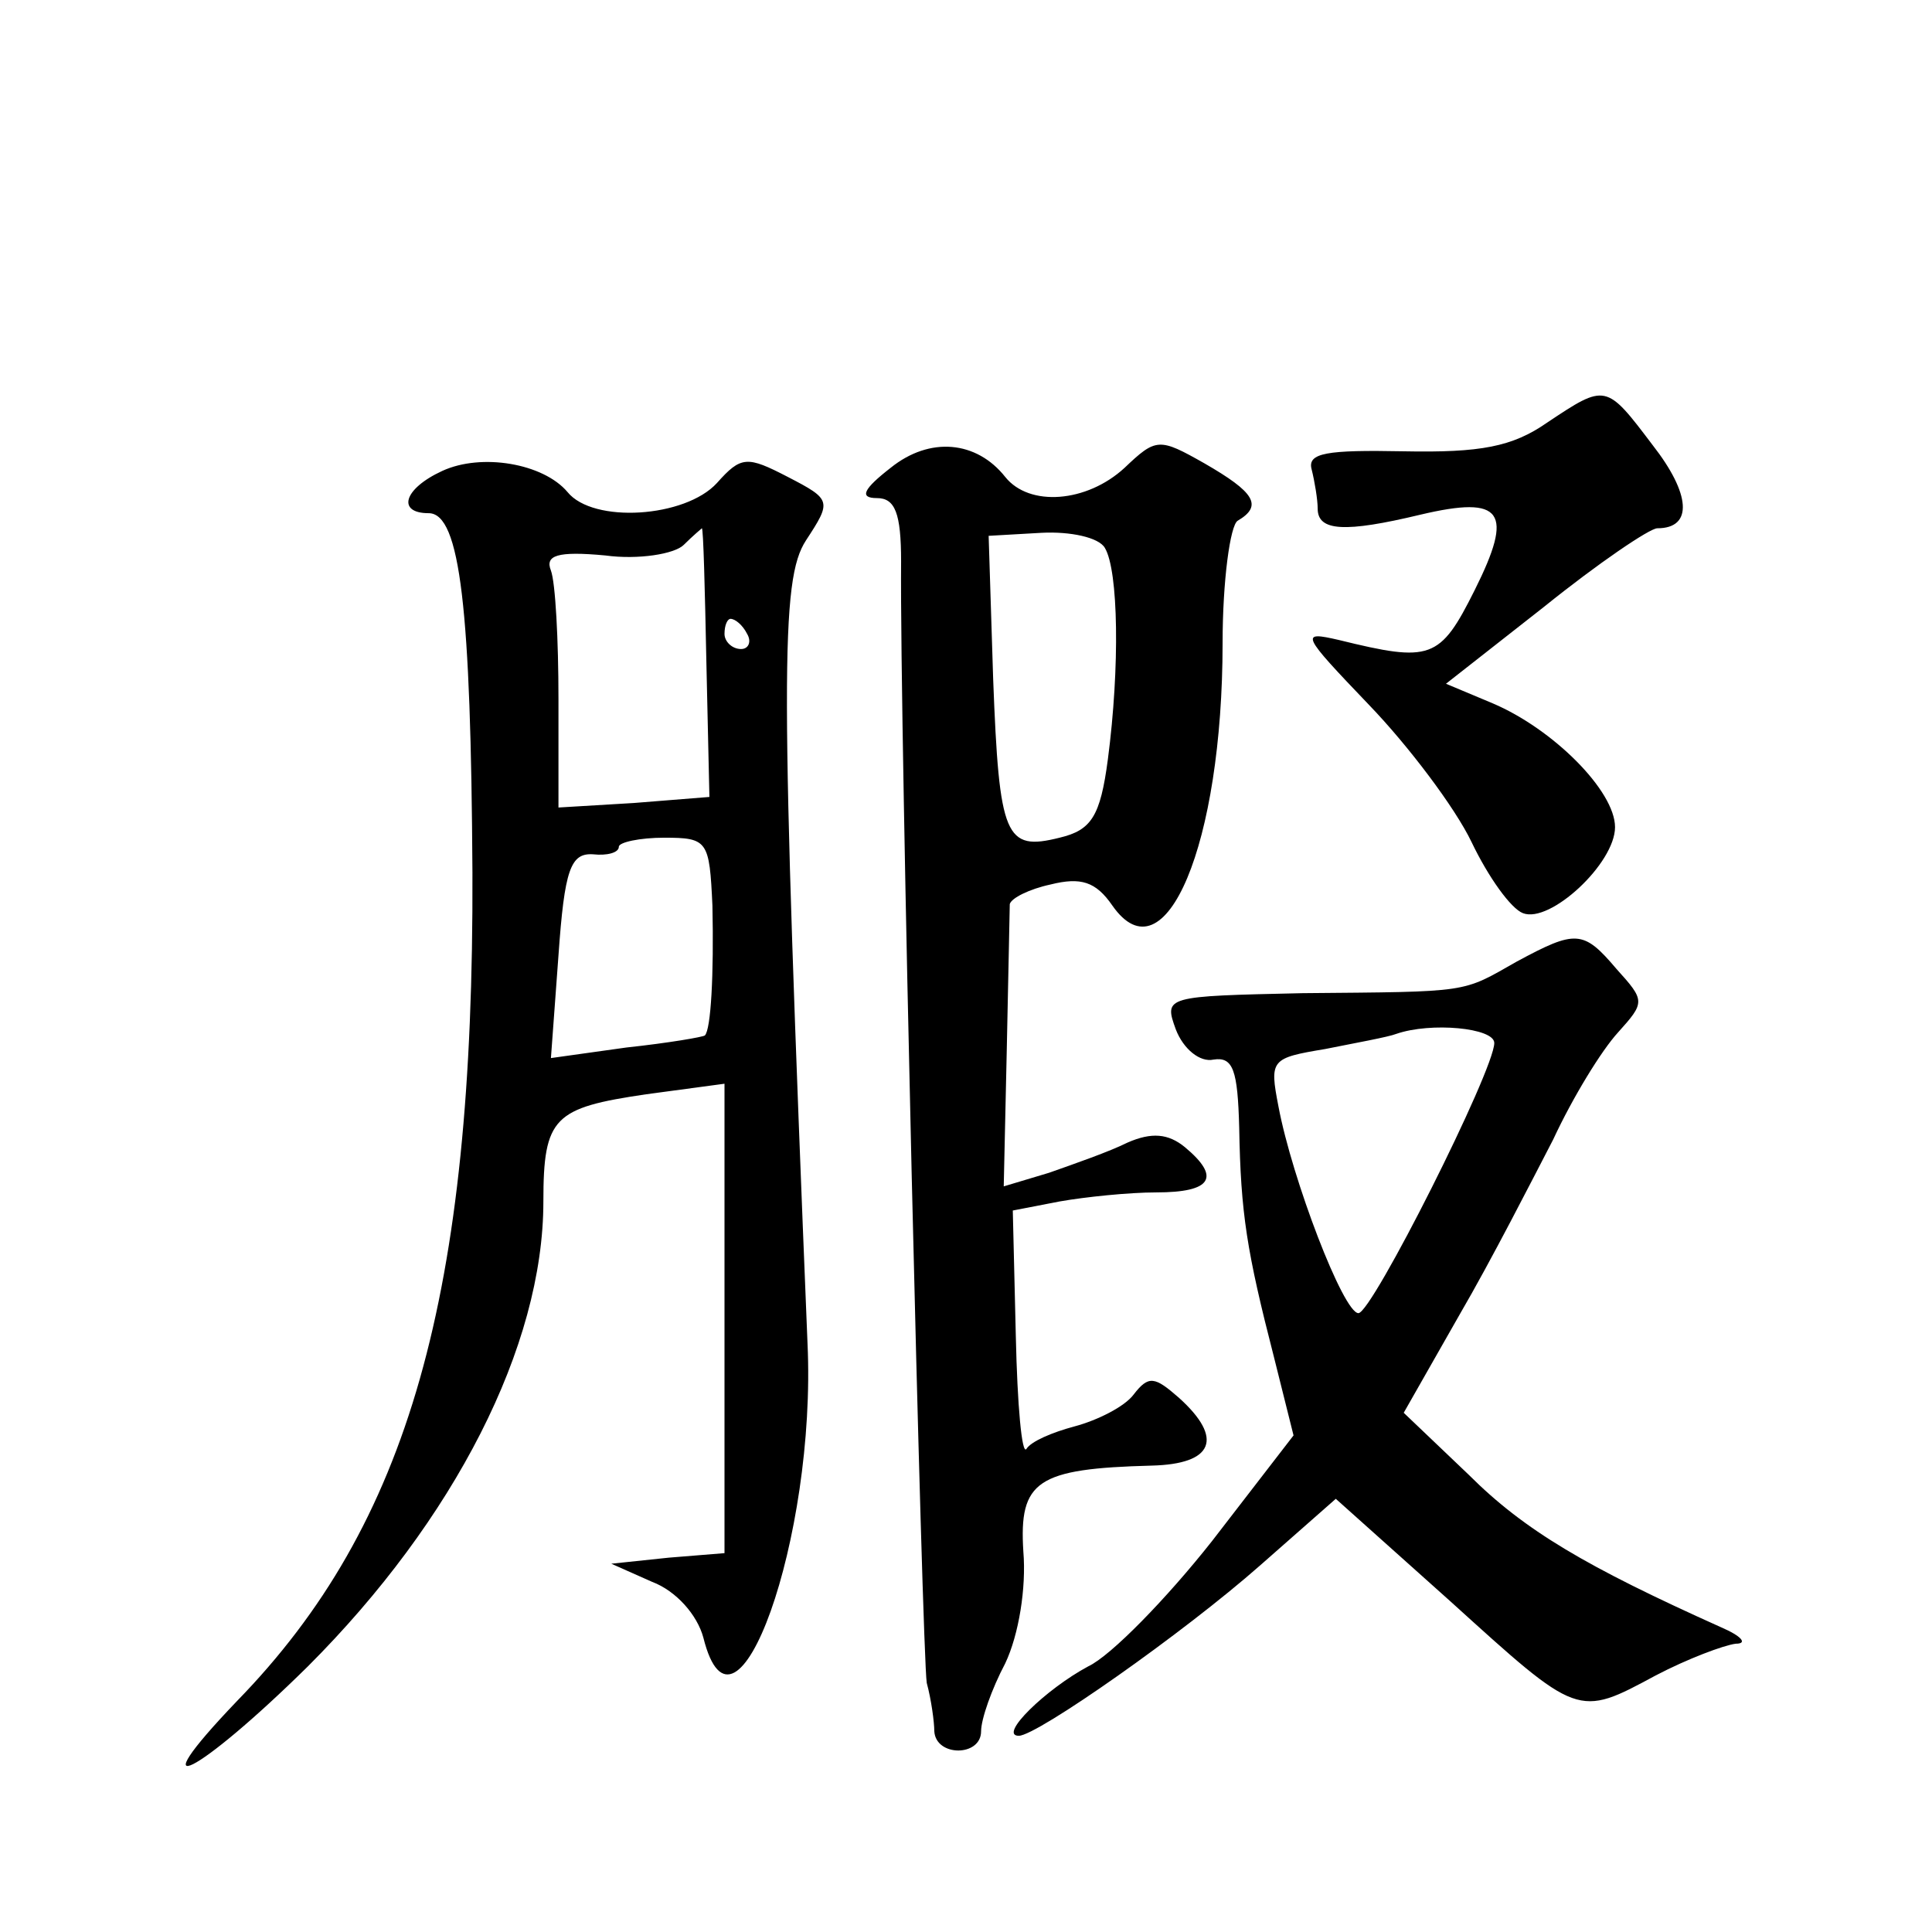
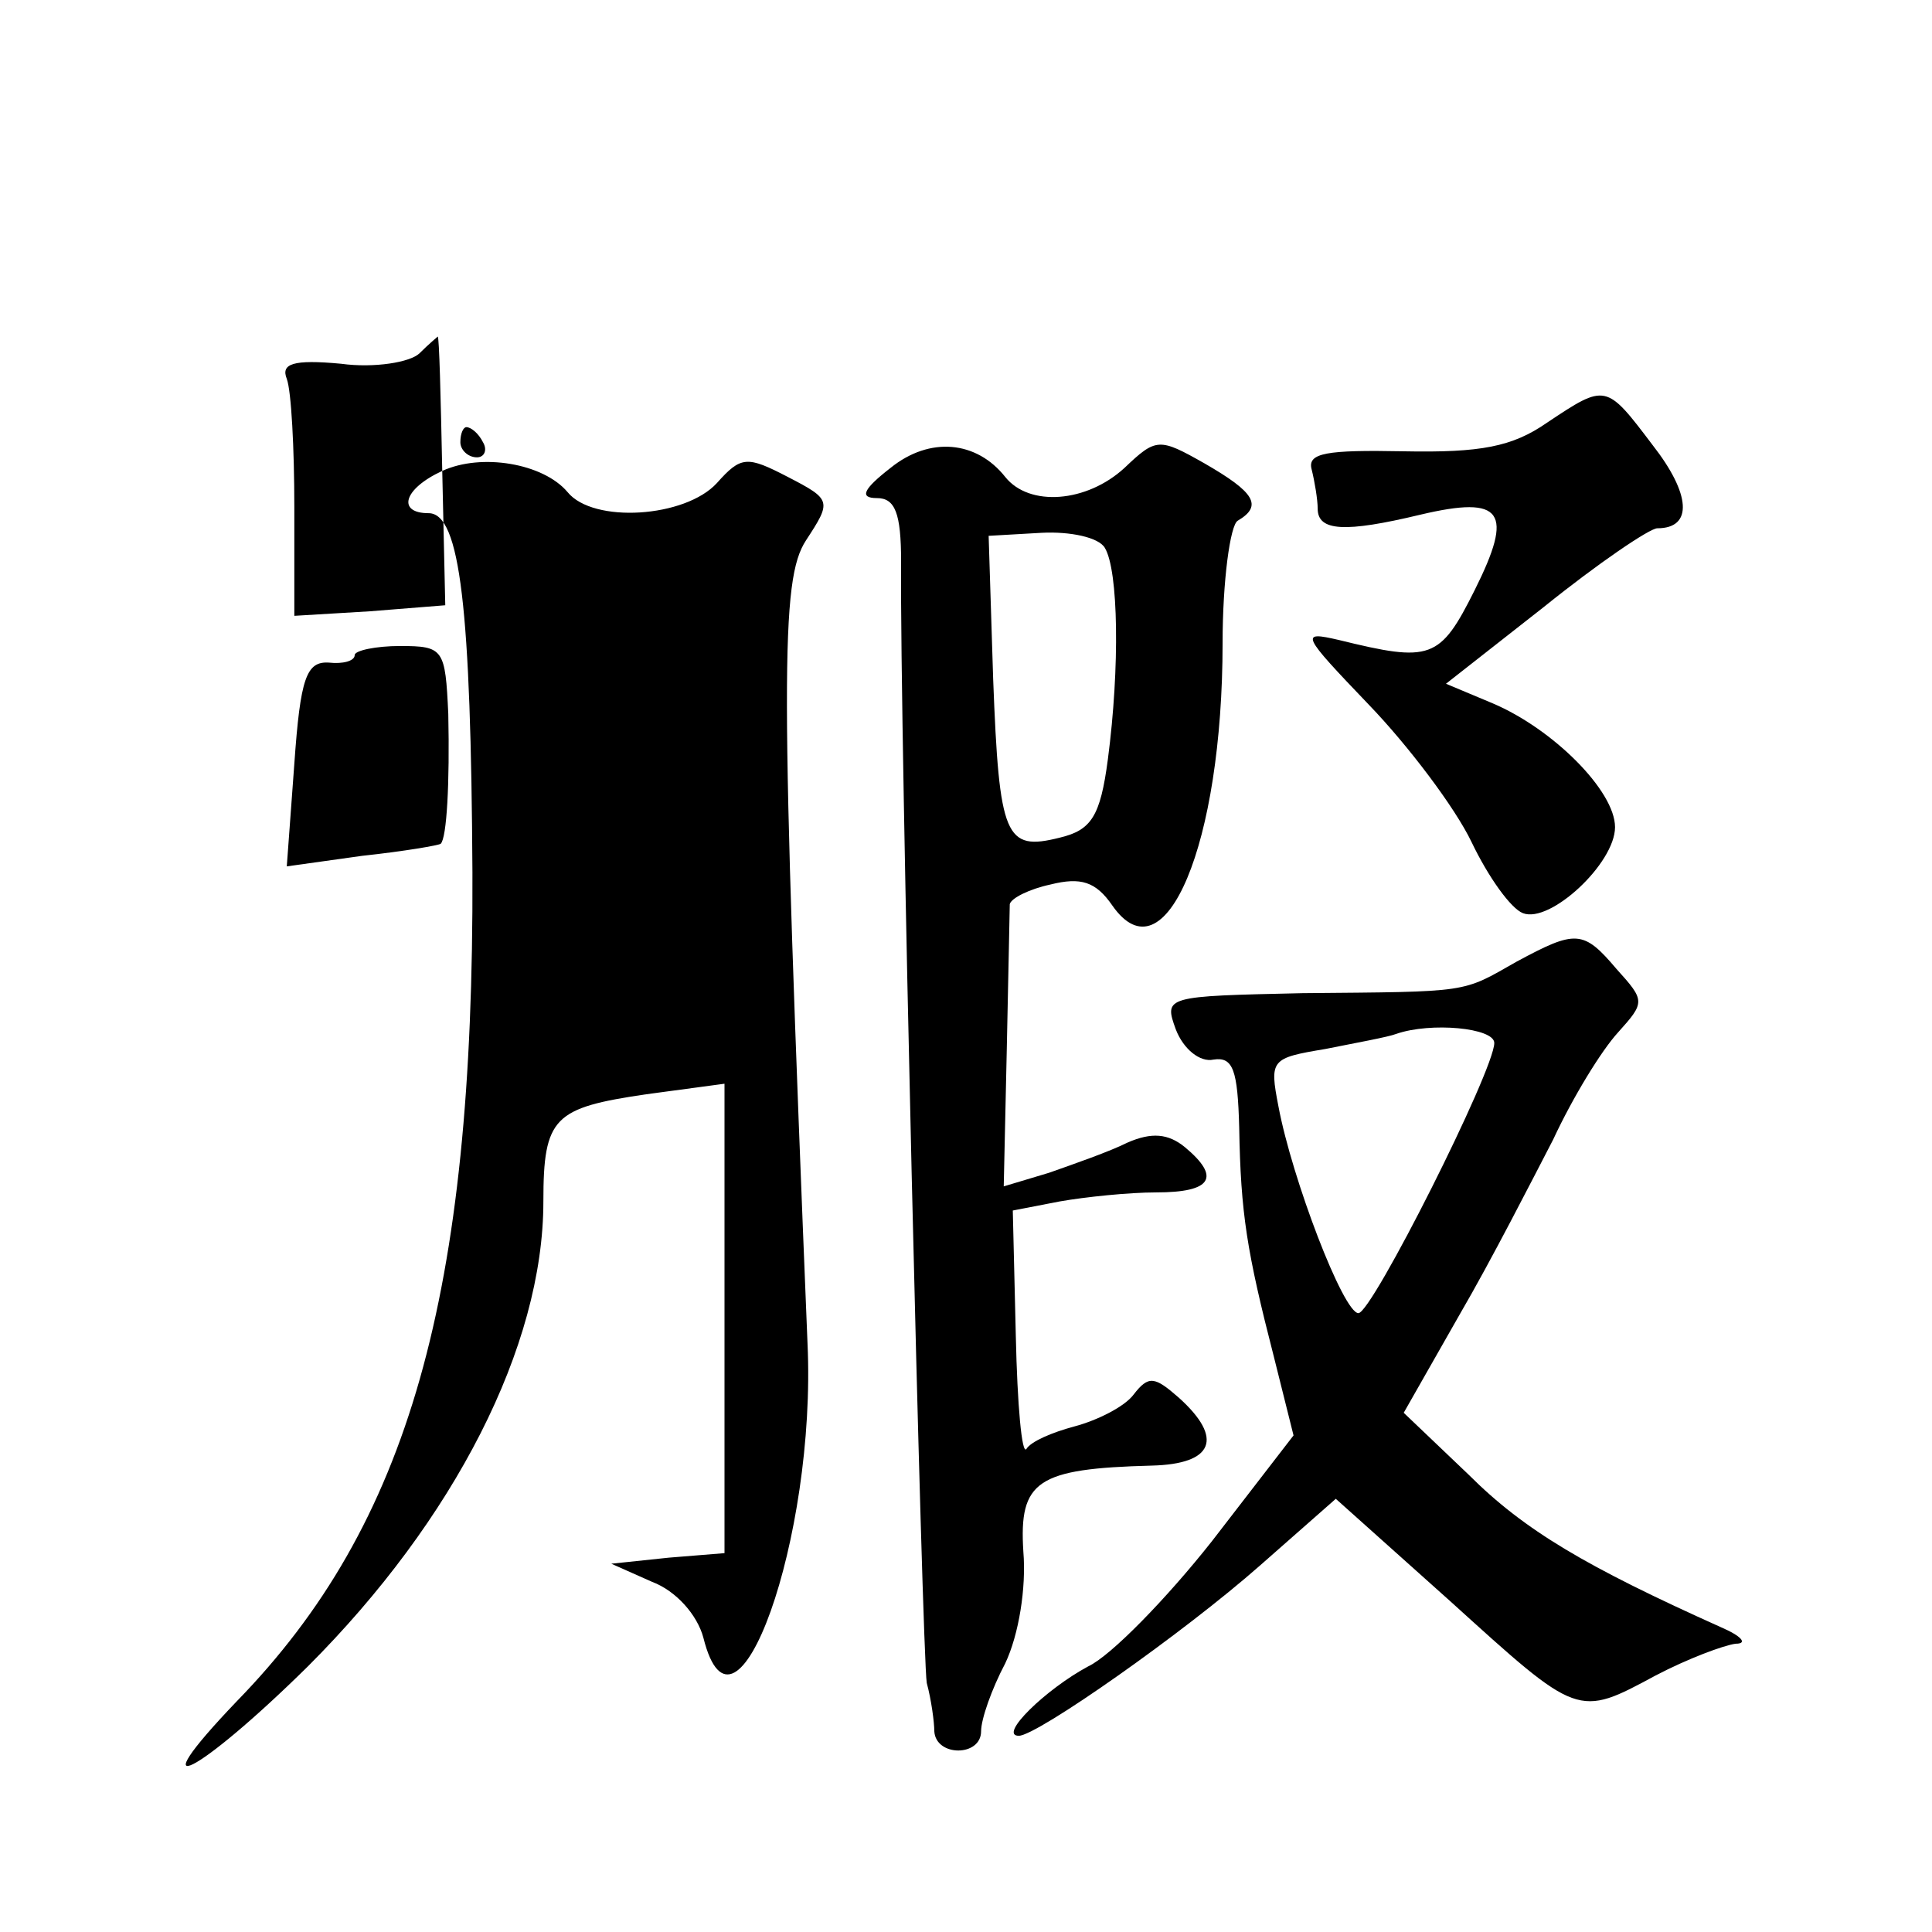
<svg xmlns="http://www.w3.org/2000/svg" version="1.0" width="128pt" height="128pt" viewBox="0 0 128 128" preserveAspectRatio="xMidYMid meet">
  <g transform="translate(0,128) scale(0.1,-0.1)" fill="#0" stroke="none">
-     <path d="M1025 1000 c-23 -16 -44 -20 -95 -19 -51 1 -64 -1 -61 -12 2 -8 4 -20 4 -26 0 -15 18 -16 68 -4 55 13 62 2 36 -50 -23 -46 -29 -48 -90 -33 -26 6 -25 4 20 -43 26 -27 57 -68 68 -91 11 -23 26 -44 34 -47 18 -7 61 33 61 57 0 24 -41 65 -81 82 l-31 13 65 51 c36 29 70 52 75 52 24 0 22 23 -3 55 -31 41 -31 41 -70 15z M590 970 c-18 -14 -21 -20 -9 -20 12 0 16 -10 16 -42 -1 -109 14 -725 17 -743 3 -11 5 -26 5 -32 1 -17 31 -17 31 0 0 8 7 28 16 45 9 19 14 50 12 74 -3 47 9 55 85 57 41 1 48 18 18 45 -16 14 -20 15 -30 2 -6 -8 -24 -17 -39 -21 -15 -4 -29 -10 -32 -15 -3 -4 -6 29 -7 75 l-2 83 31 6 c17 3 46 6 64 6 37 0 43 10 19 30 -11 9 -22 10 -38 3 -12 -6 -35 -14 -52 -20 l-30 -9 2 90 c1 50 2 94 2 97 1 4 13 10 27 13 20 5 30 2 41 -14 35 -50 73 41 73 174 0 41 5 78 10 81 17 10 11 19 -22 38 -30 17 -32 17 -53 -3 -25 -23 -63 -26 -79 -6 -19 24 -50 27 -76 6z m142 -53 c9 -15 10 -79 2 -140 -5 -38 -11 -47 -32 -52 -36 -9 -40 0 -44 105 l-3 95 35 2 c19 1 38 -3 42 -10z M293 968 c-26 -12 -30 -28 -9 -28 21 0 28 -64 29 -238 1 -280 -42 -432 -156 -549 -67 -70 -26 -49 47 23 97 97 156 212 156 308 0 56 7 62 68 71 l52 7 0 -155 0 -156 -37 -3 -38 -4 27 -12 c16 -6 30 -22 34 -37 21 -84 75 66 69 195 -18 442 -18 506 -1 532 17 26 17 27 -12 42 -27 14 -31 14 -47 -4 -21 -23 -82 -27 -99 -6 -16 19 -57 26 -83 14z m175 -127 l2 -89 -50 -4 -50 -3 0 72 c0 39 -2 77 -5 85 -4 10 4 13 36 10 22 -3 46 1 52 7 6 6 12 11 12 11 1 0 2 -40 3 -89z m27 19 c3 -5 1 -10 -4 -10 -6 0 -11 5 -11 10 0 6 2 10 4 10 3 0 8 -4 11 -10z m-23 -180 c1 -46 -1 -82 -5 -86 -1 -1 -24 -5 -52 -8 l-50 -7 5 68 c4 57 8 68 23 67 9 -1 17 1 17 5 0 3 14 6 30 6 29 0 30 -2 32 -45z M1005 643 c-37 -21 -30 -20 -142 -21 -91 -2 -92 -2 -84 -24 5 -13 16 -22 25 -20 13 2 16 -7 17 -45 1 -57 5 -82 23 -152 l13 -52 -54 -70 c-30 -38 -67 -76 -82 -83 -28 -15 -60 -46 -46 -46 12 0 109 68 160 113 l50 44 76 -68 c85 -77 84 -77 136 -49 21 11 45 20 53 21 8 0 4 5 -10 11 -89 40 -130 64 -167 101 l-43 41 37 65 c21 36 48 89 62 116 13 28 32 59 43 71 18 20 18 21 -1 42 -22 26 -27 26 -66 5z m-15 -54 c0 -18 -81 -179 -90 -179 -10 0 -44 89 -53 137 -6 31 -5 32 31 38 20 4 42 8 47 10 23 8 65 4 65 -6z" />
+     <path d="M1025 1000 c-23 -16 -44 -20 -95 -19 -51 1 -64 -1 -61 -12 2 -8 4 -20 4 -26 0 -15 18 -16 68 -4 55 13 62 2 36 -50 -23 -46 -29 -48 -90 -33 -26 6 -25 4 20 -43 26 -27 57 -68 68 -91 11 -23 26 -44 34 -47 18 -7 61 33 61 57 0 24 -41 65 -81 82 l-31 13 65 51 c36 29 70 52 75 52 24 0 22 23 -3 55 -31 41 -31 41 -70 15z M590 970 c-18 -14 -21 -20 -9 -20 12 0 16 -10 16 -42 -1 -109 14 -725 17 -743 3 -11 5 -26 5 -32 1 -17 31 -17 31 0 0 8 7 28 16 45 9 19 14 50 12 74 -3 47 9 55 85 57 41 1 48 18 18 45 -16 14 -20 15 -30 2 -6 -8 -24 -17 -39 -21 -15 -4 -29 -10 -32 -15 -3 -4 -6 29 -7 75 l-2 83 31 6 c17 3 46 6 64 6 37 0 43 10 19 30 -11 9 -22 10 -38 3 -12 -6 -35 -14 -52 -20 l-30 -9 2 90 c1 50 2 94 2 97 1 4 13 10 27 13 20 5 30 2 41 -14 35 -50 73 41 73 174 0 41 5 78 10 81 17 10 11 19 -22 38 -30 17 -32 17 -53 -3 -25 -23 -63 -26 -79 -6 -19 24 -50 27 -76 6z m142 -53 c9 -15 10 -79 2 -140 -5 -38 -11 -47 -32 -52 -36 -9 -40 0 -44 105 l-3 95 35 2 c19 1 38 -3 42 -10z M293 968 c-26 -12 -30 -28 -9 -28 21 0 28 -64 29 -238 1 -280 -42 -432 -156 -549 -67 -70 -26 -49 47 23 97 97 156 212 156 308 0 56 7 62 68 71 l52 7 0 -155 0 -156 -37 -3 -38 -4 27 -12 c16 -6 30 -22 34 -37 21 -84 75 66 69 195 -18 442 -18 506 -1 532 17 26 17 27 -12 42 -27 14 -31 14 -47 -4 -21 -23 -82 -27 -99 -6 -16 19 -57 26 -83 14z l2 -89 -50 -4 -50 -3 0 72 c0 39 -2 77 -5 85 -4 10 4 13 36 10 22 -3 46 1 52 7 6 6 12 11 12 11 1 0 2 -40 3 -89z m27 19 c3 -5 1 -10 -4 -10 -6 0 -11 5 -11 10 0 6 2 10 4 10 3 0 8 -4 11 -10z m-23 -180 c1 -46 -1 -82 -5 -86 -1 -1 -24 -5 -52 -8 l-50 -7 5 68 c4 57 8 68 23 67 9 -1 17 1 17 5 0 3 14 6 30 6 29 0 30 -2 32 -45z M1005 643 c-37 -21 -30 -20 -142 -21 -91 -2 -92 -2 -84 -24 5 -13 16 -22 25 -20 13 2 16 -7 17 -45 1 -57 5 -82 23 -152 l13 -52 -54 -70 c-30 -38 -67 -76 -82 -83 -28 -15 -60 -46 -46 -46 12 0 109 68 160 113 l50 44 76 -68 c85 -77 84 -77 136 -49 21 11 45 20 53 21 8 0 4 5 -10 11 -89 40 -130 64 -167 101 l-43 41 37 65 c21 36 48 89 62 116 13 28 32 59 43 71 18 20 18 21 -1 42 -22 26 -27 26 -66 5z m-15 -54 c0 -18 -81 -179 -90 -179 -10 0 -44 89 -53 137 -6 31 -5 32 31 38 20 4 42 8 47 10 23 8 65 4 65 -6z" />
  </g>
</svg>